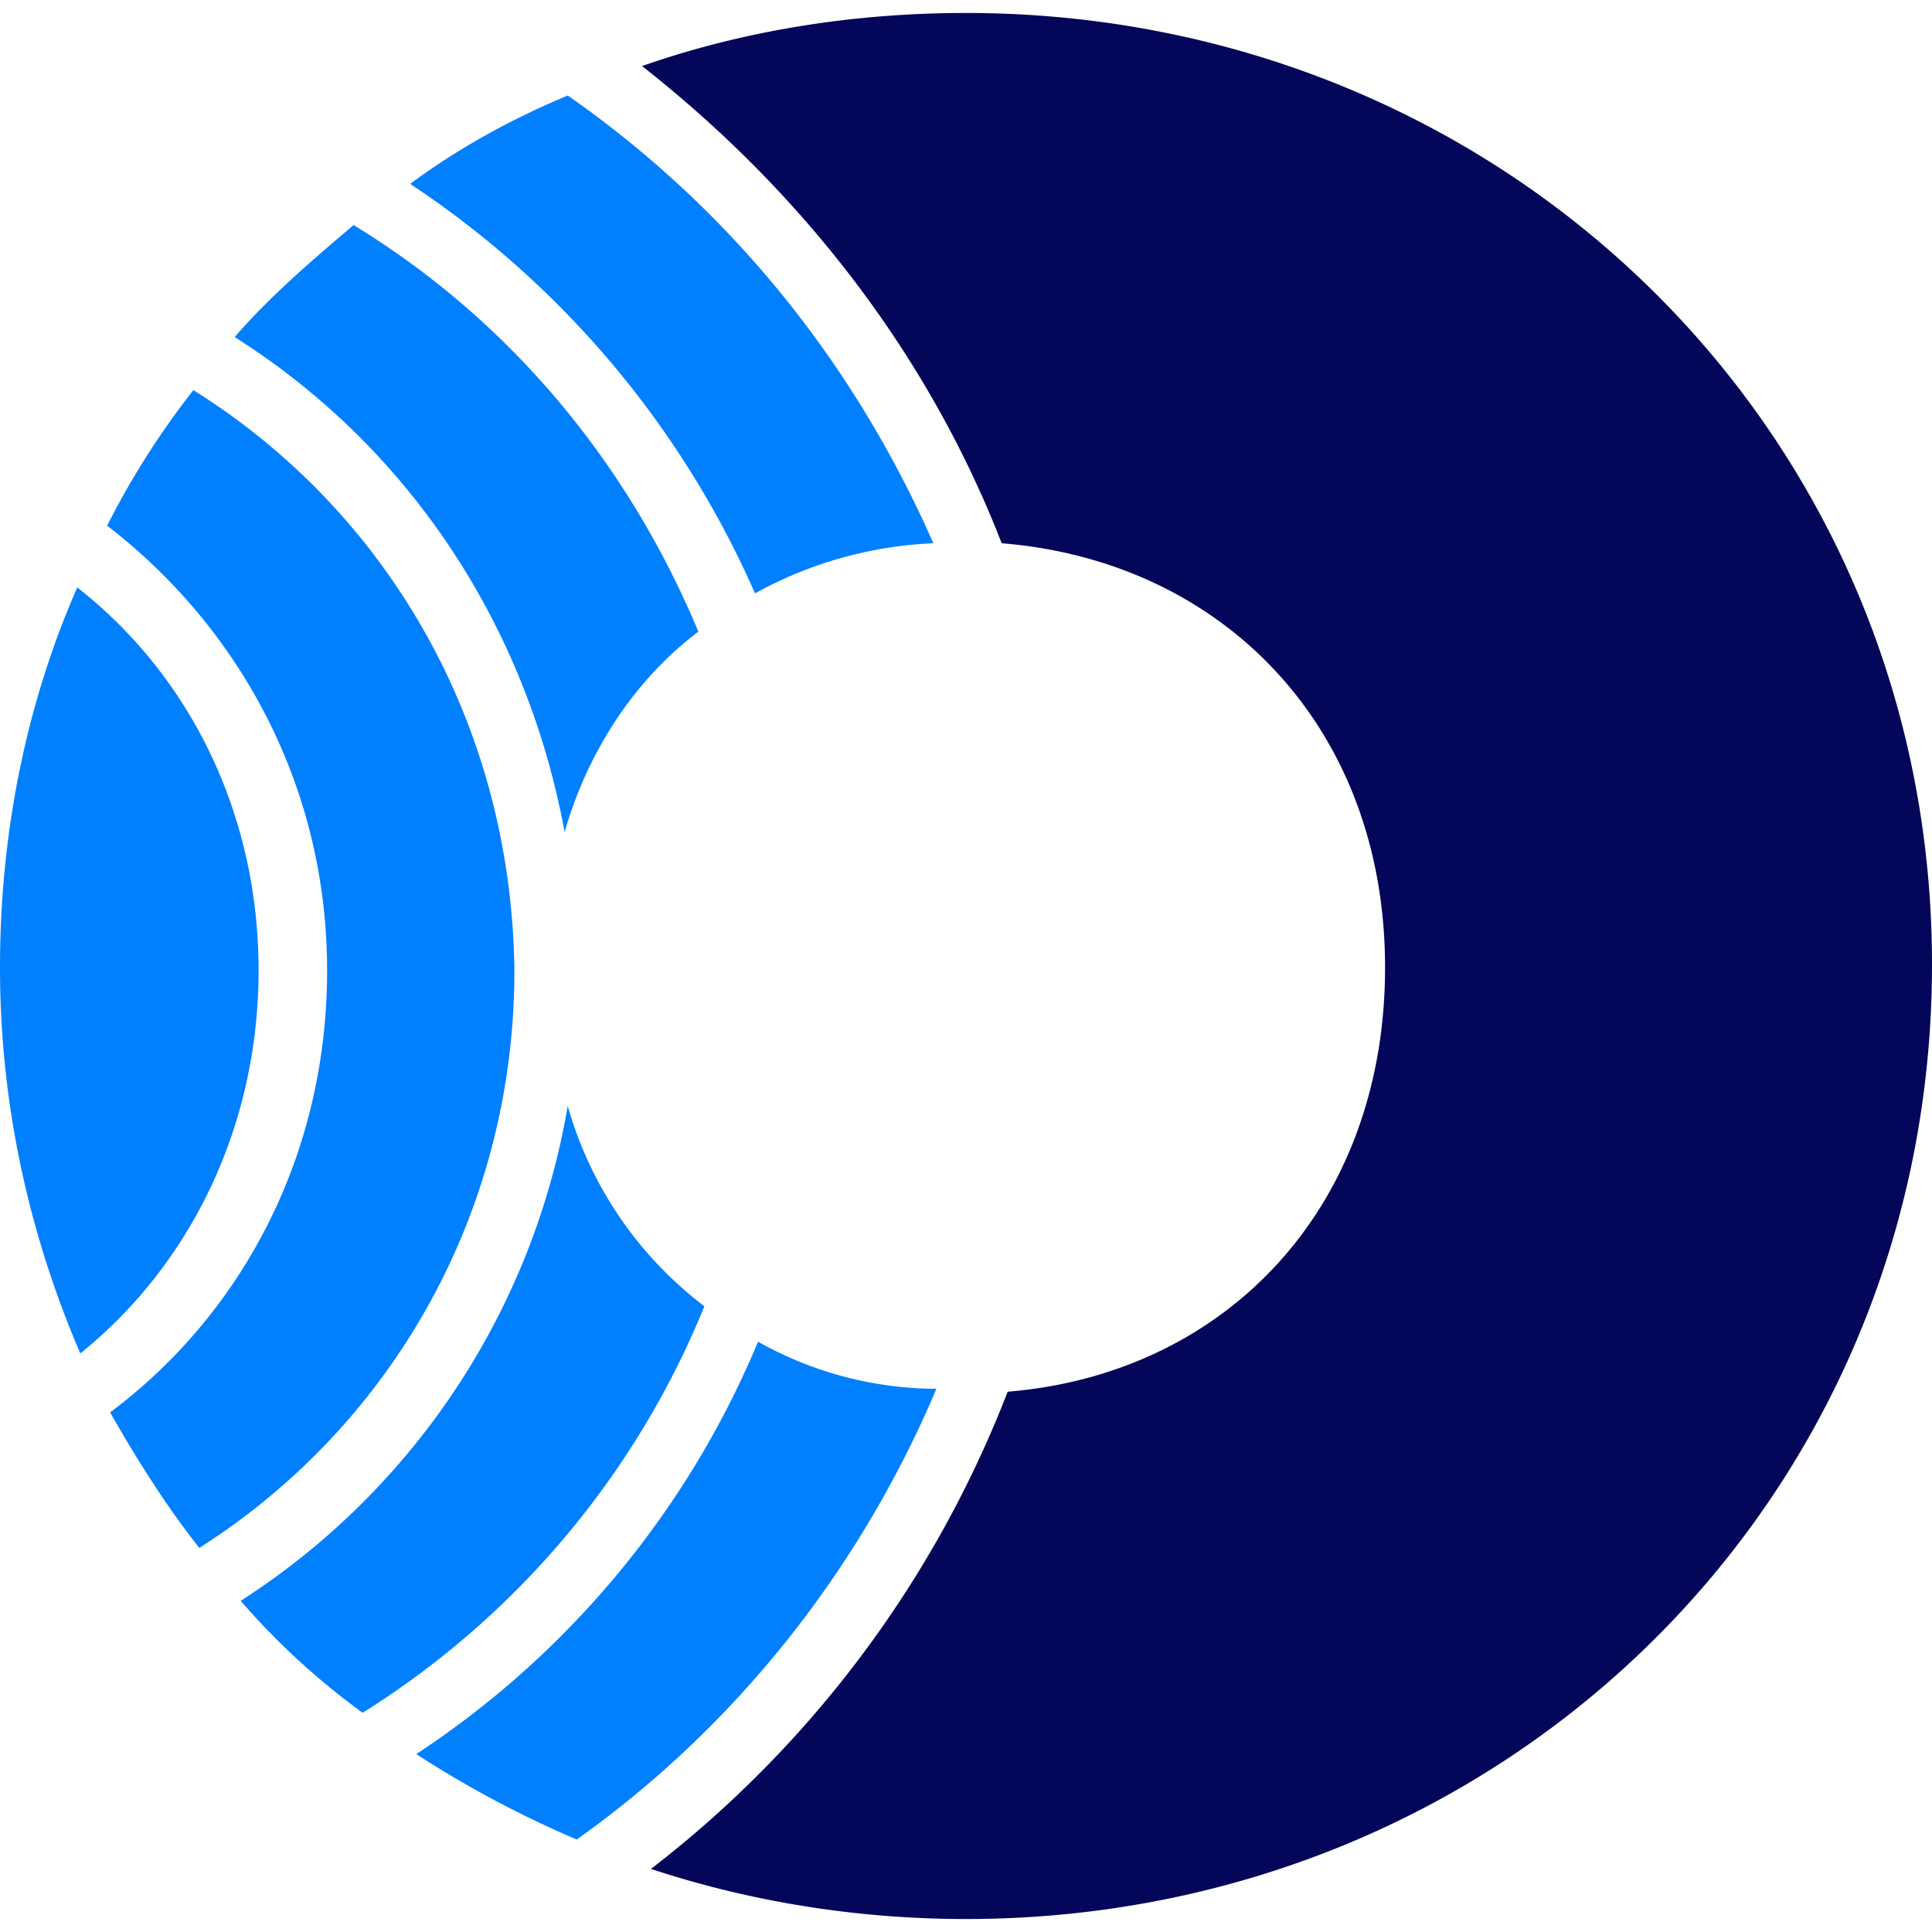
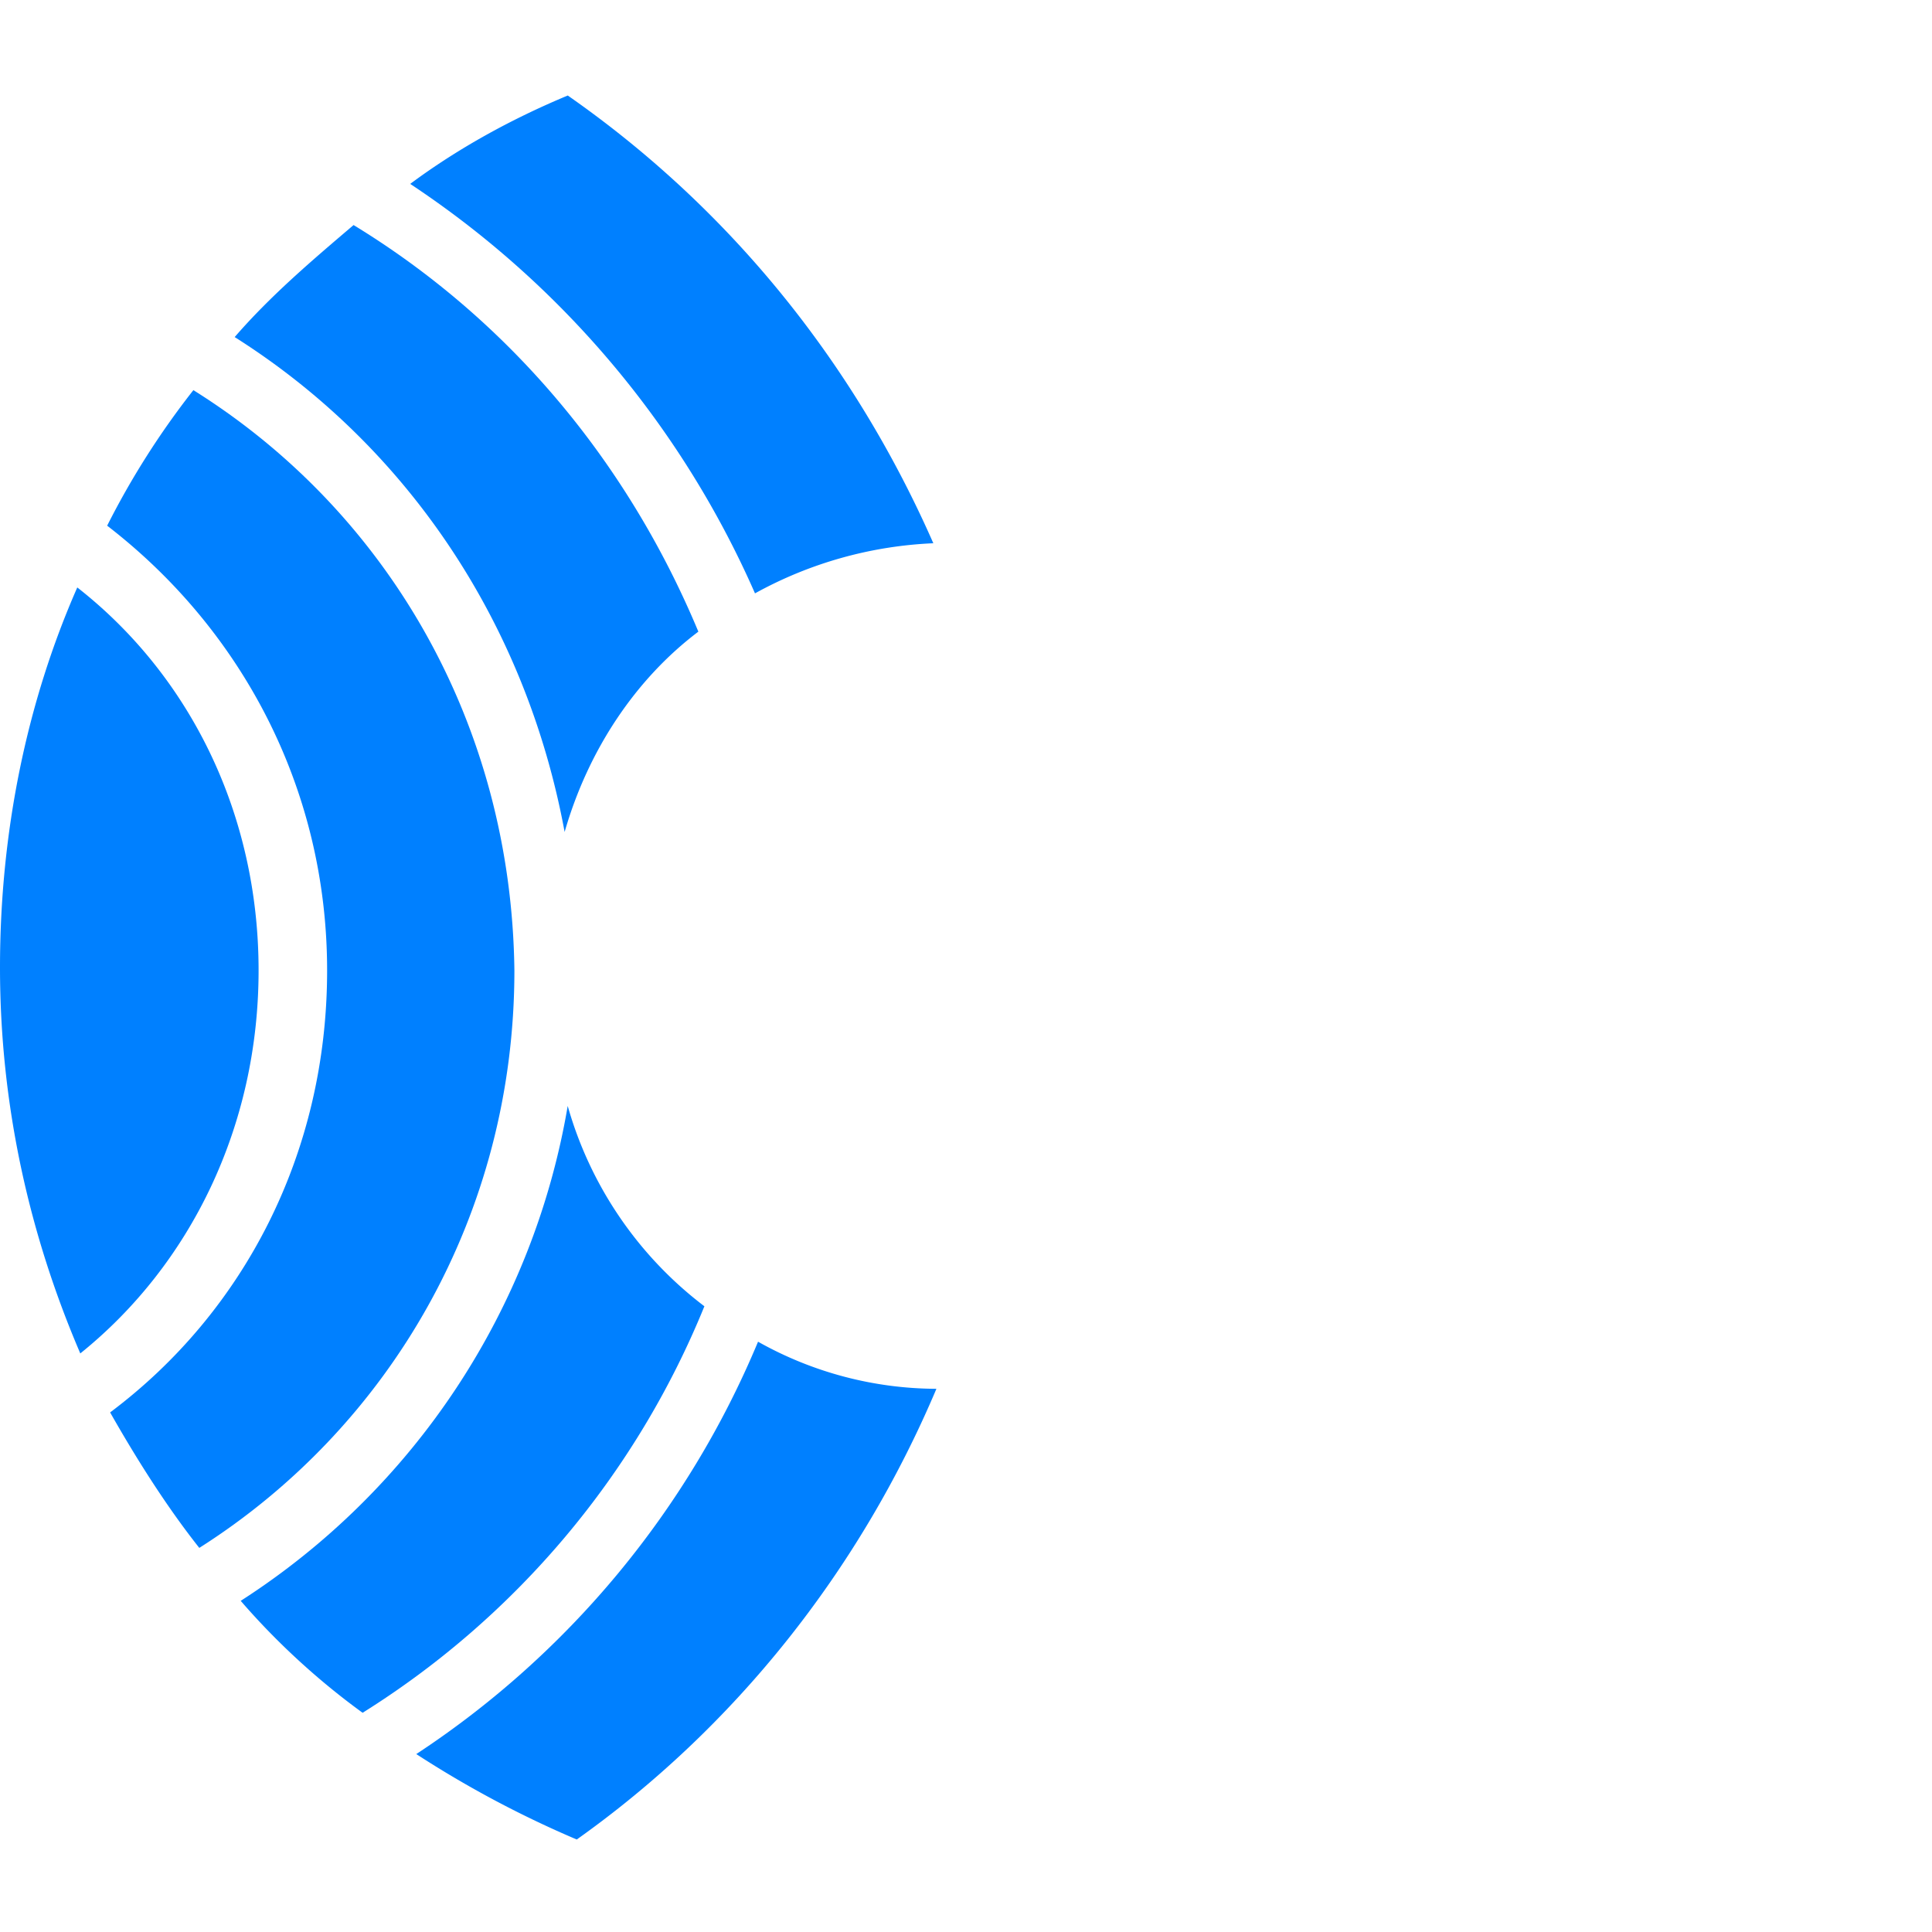
<svg xmlns="http://www.w3.org/2000/svg" width="32" height="32" fill="none" viewBox="0 0 32 32">
-   <path fill="#030659" d="M16 .215c-1.87 0-3.692.293-5.366.879 2.61 2.049 4.726 4.733 5.957 7.904 3.643.293 6.35 3.025 6.35 7.026 0 4.002-2.658 6.734-6.251 7.027a18.3 18.3 0 0 1-5.908 7.904c1.624.537 3.397.83 5.218.83 8.862 0 16-6.88 16-15.81 0-8.88-7.138-15.76-16-15.76" />
  <path fill="#0080FF" d="M3.203 6.462a13.4 13.4 0 0 0-1.428 2.245c2.215 1.707 3.643 4.342 3.643 7.367s-1.378 5.66-3.594 7.32c.443.78.936 1.56 1.477 2.244 3.15-2 5.219-5.514 5.219-9.564-.05-4.098-2.117-7.611-5.317-9.612M12.556 22.222a15.15 15.15 0 0 1-5.661 6.831 17.3 17.3 0 0 0 2.658 1.415c2.61-1.854 4.677-4.44 5.957-7.465a6.06 6.06 0 0 1-2.954-.78M9.404 1.582c-.936.39-1.822.878-2.61 1.464a15.7 15.7 0 0 1 5.711 6.782 6.7 6.7 0 0 1 2.954-.83c-1.33-3.024-3.397-5.562-6.055-7.416" />
  <path fill="#0080FF" d="M5.856 3.728c-.689.586-1.378 1.172-1.969 1.855 2.855 1.805 4.825 4.733 5.465 8.197.393-1.366 1.181-2.537 2.215-3.318-1.181-2.83-3.15-5.172-5.71-6.734M9.403 18.318a12.16 12.16 0 0 1-5.416 8.197c.59.683 1.28 1.318 2.019 1.854a14.3 14.3 0 0 0 5.661-6.733 6.33 6.33 0 0 1-2.264-3.318M1.28 9.73C.443 11.633 0 13.78 0 16.025c0 2.293.492 4.44 1.33 6.392 1.82-1.464 2.953-3.758 2.953-6.344S3.151 11.194 1.28 9.73" />
</svg>